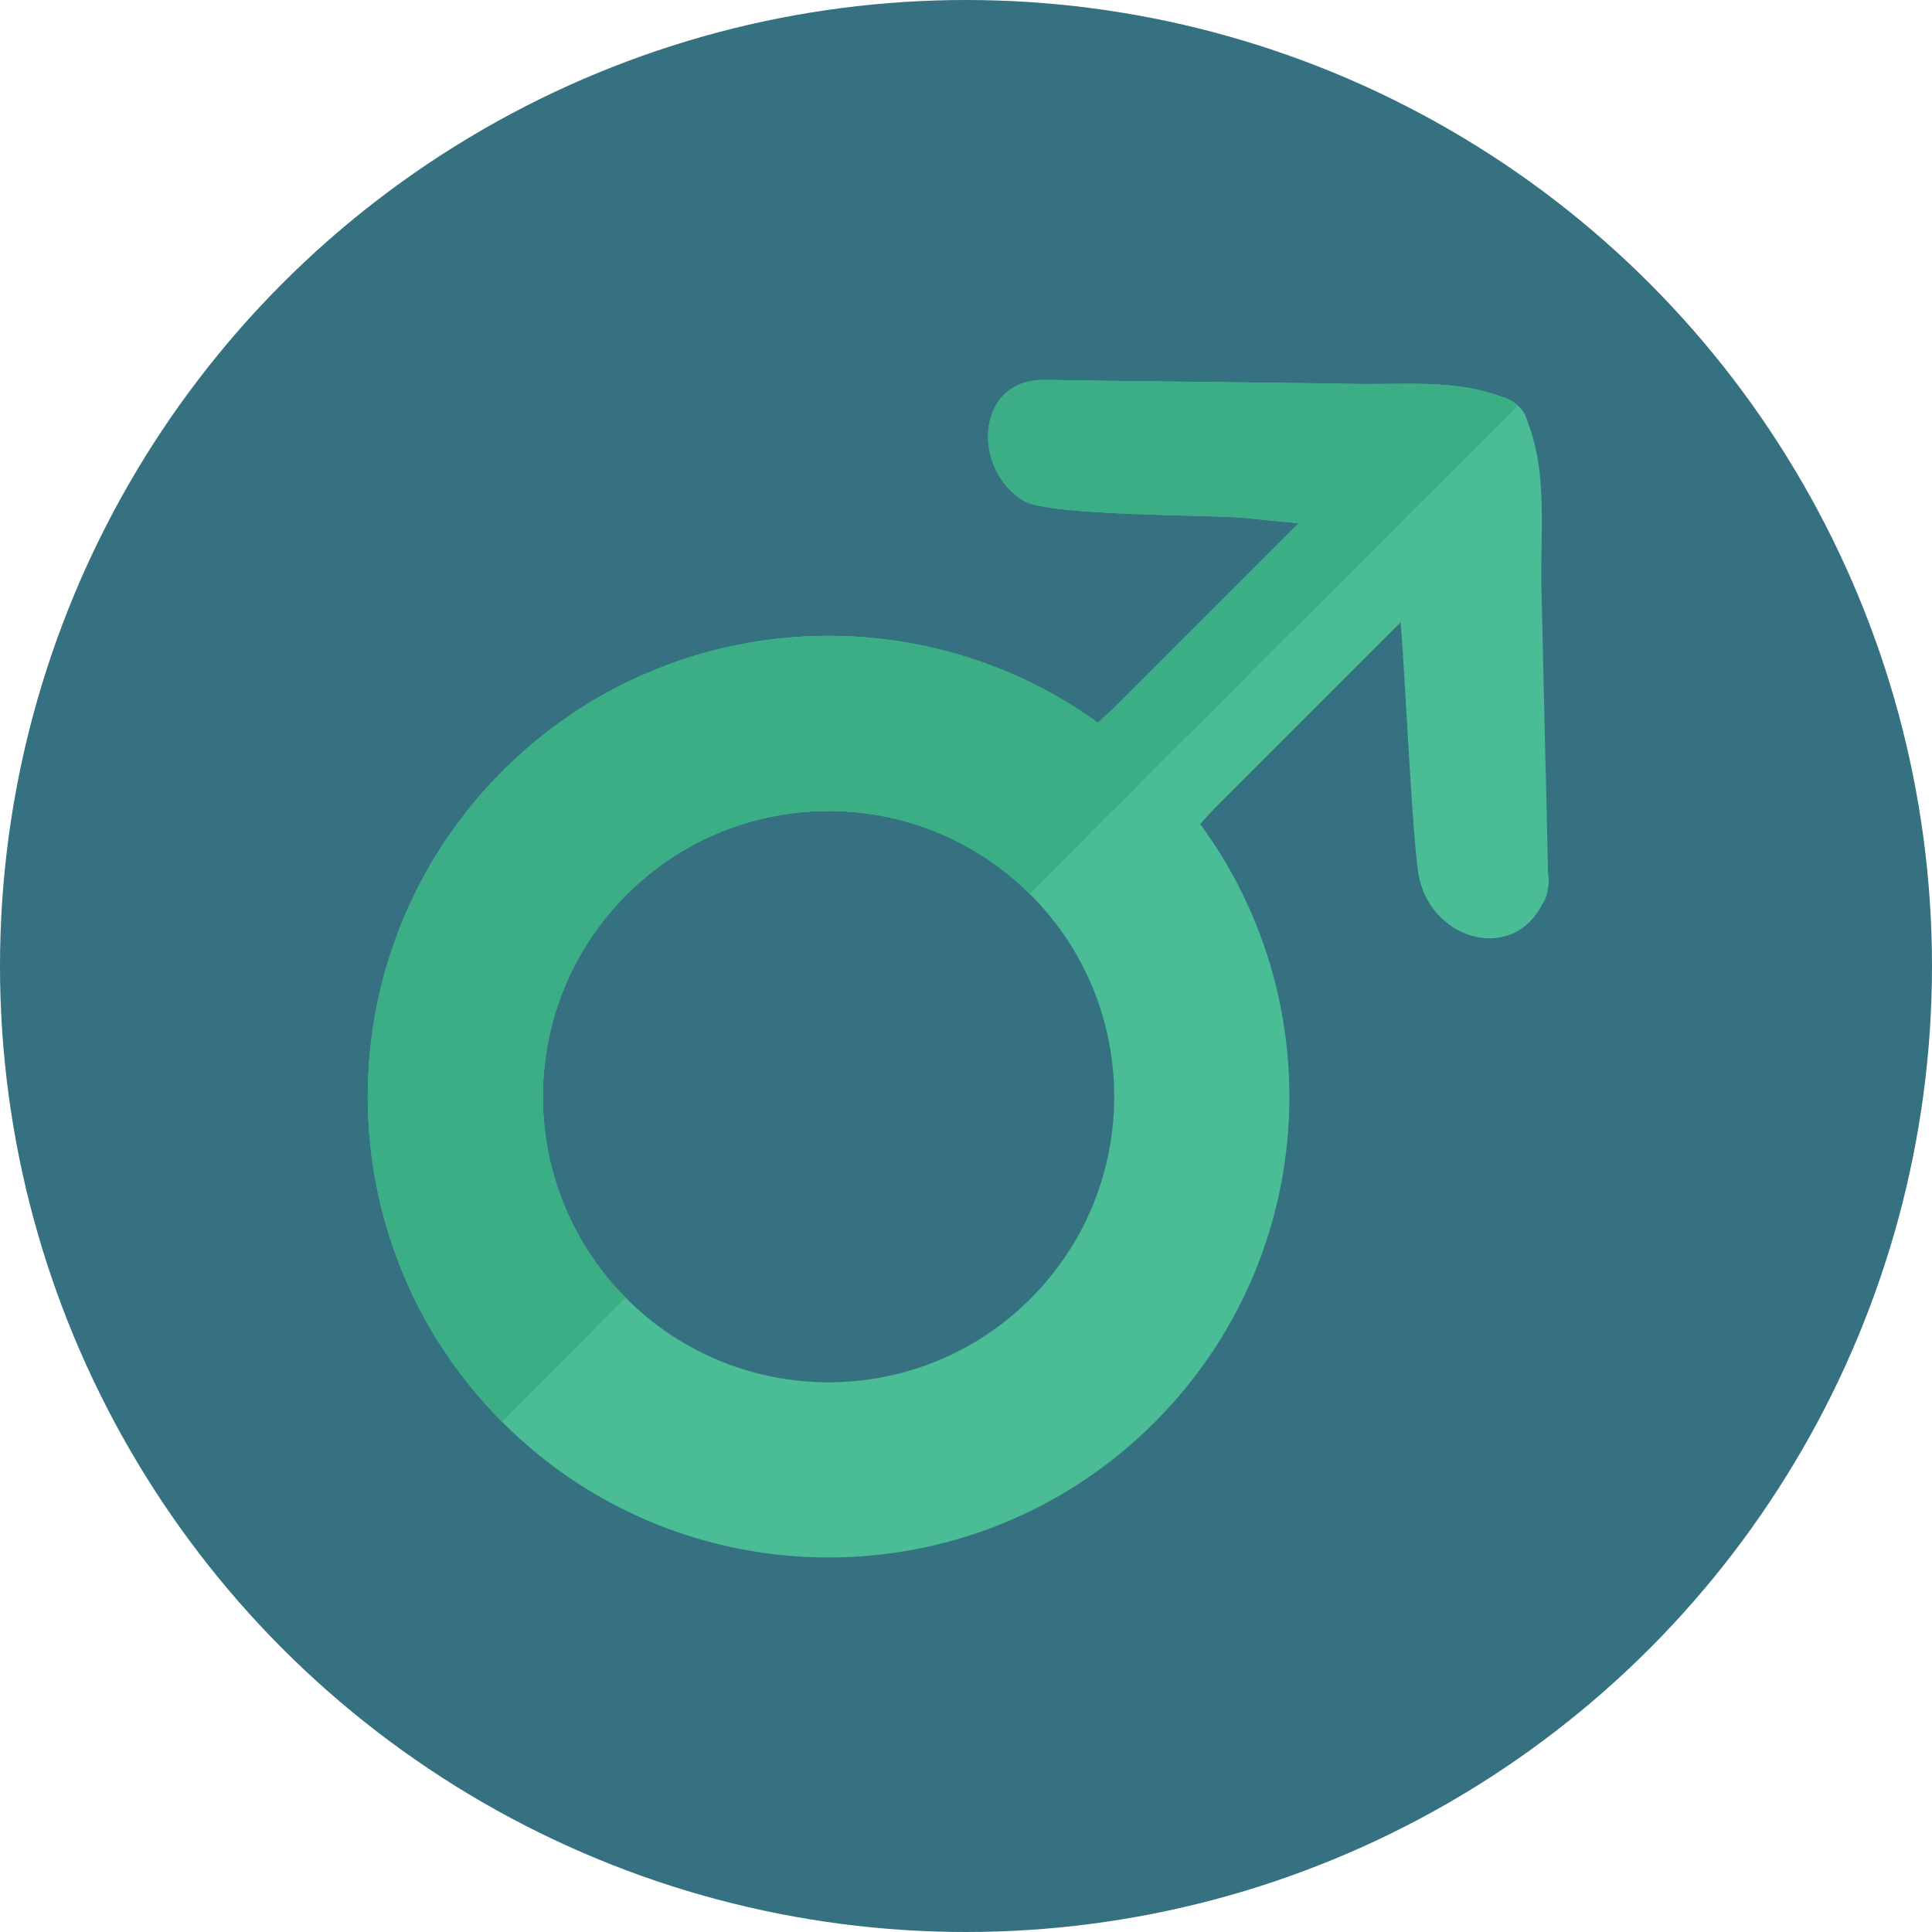
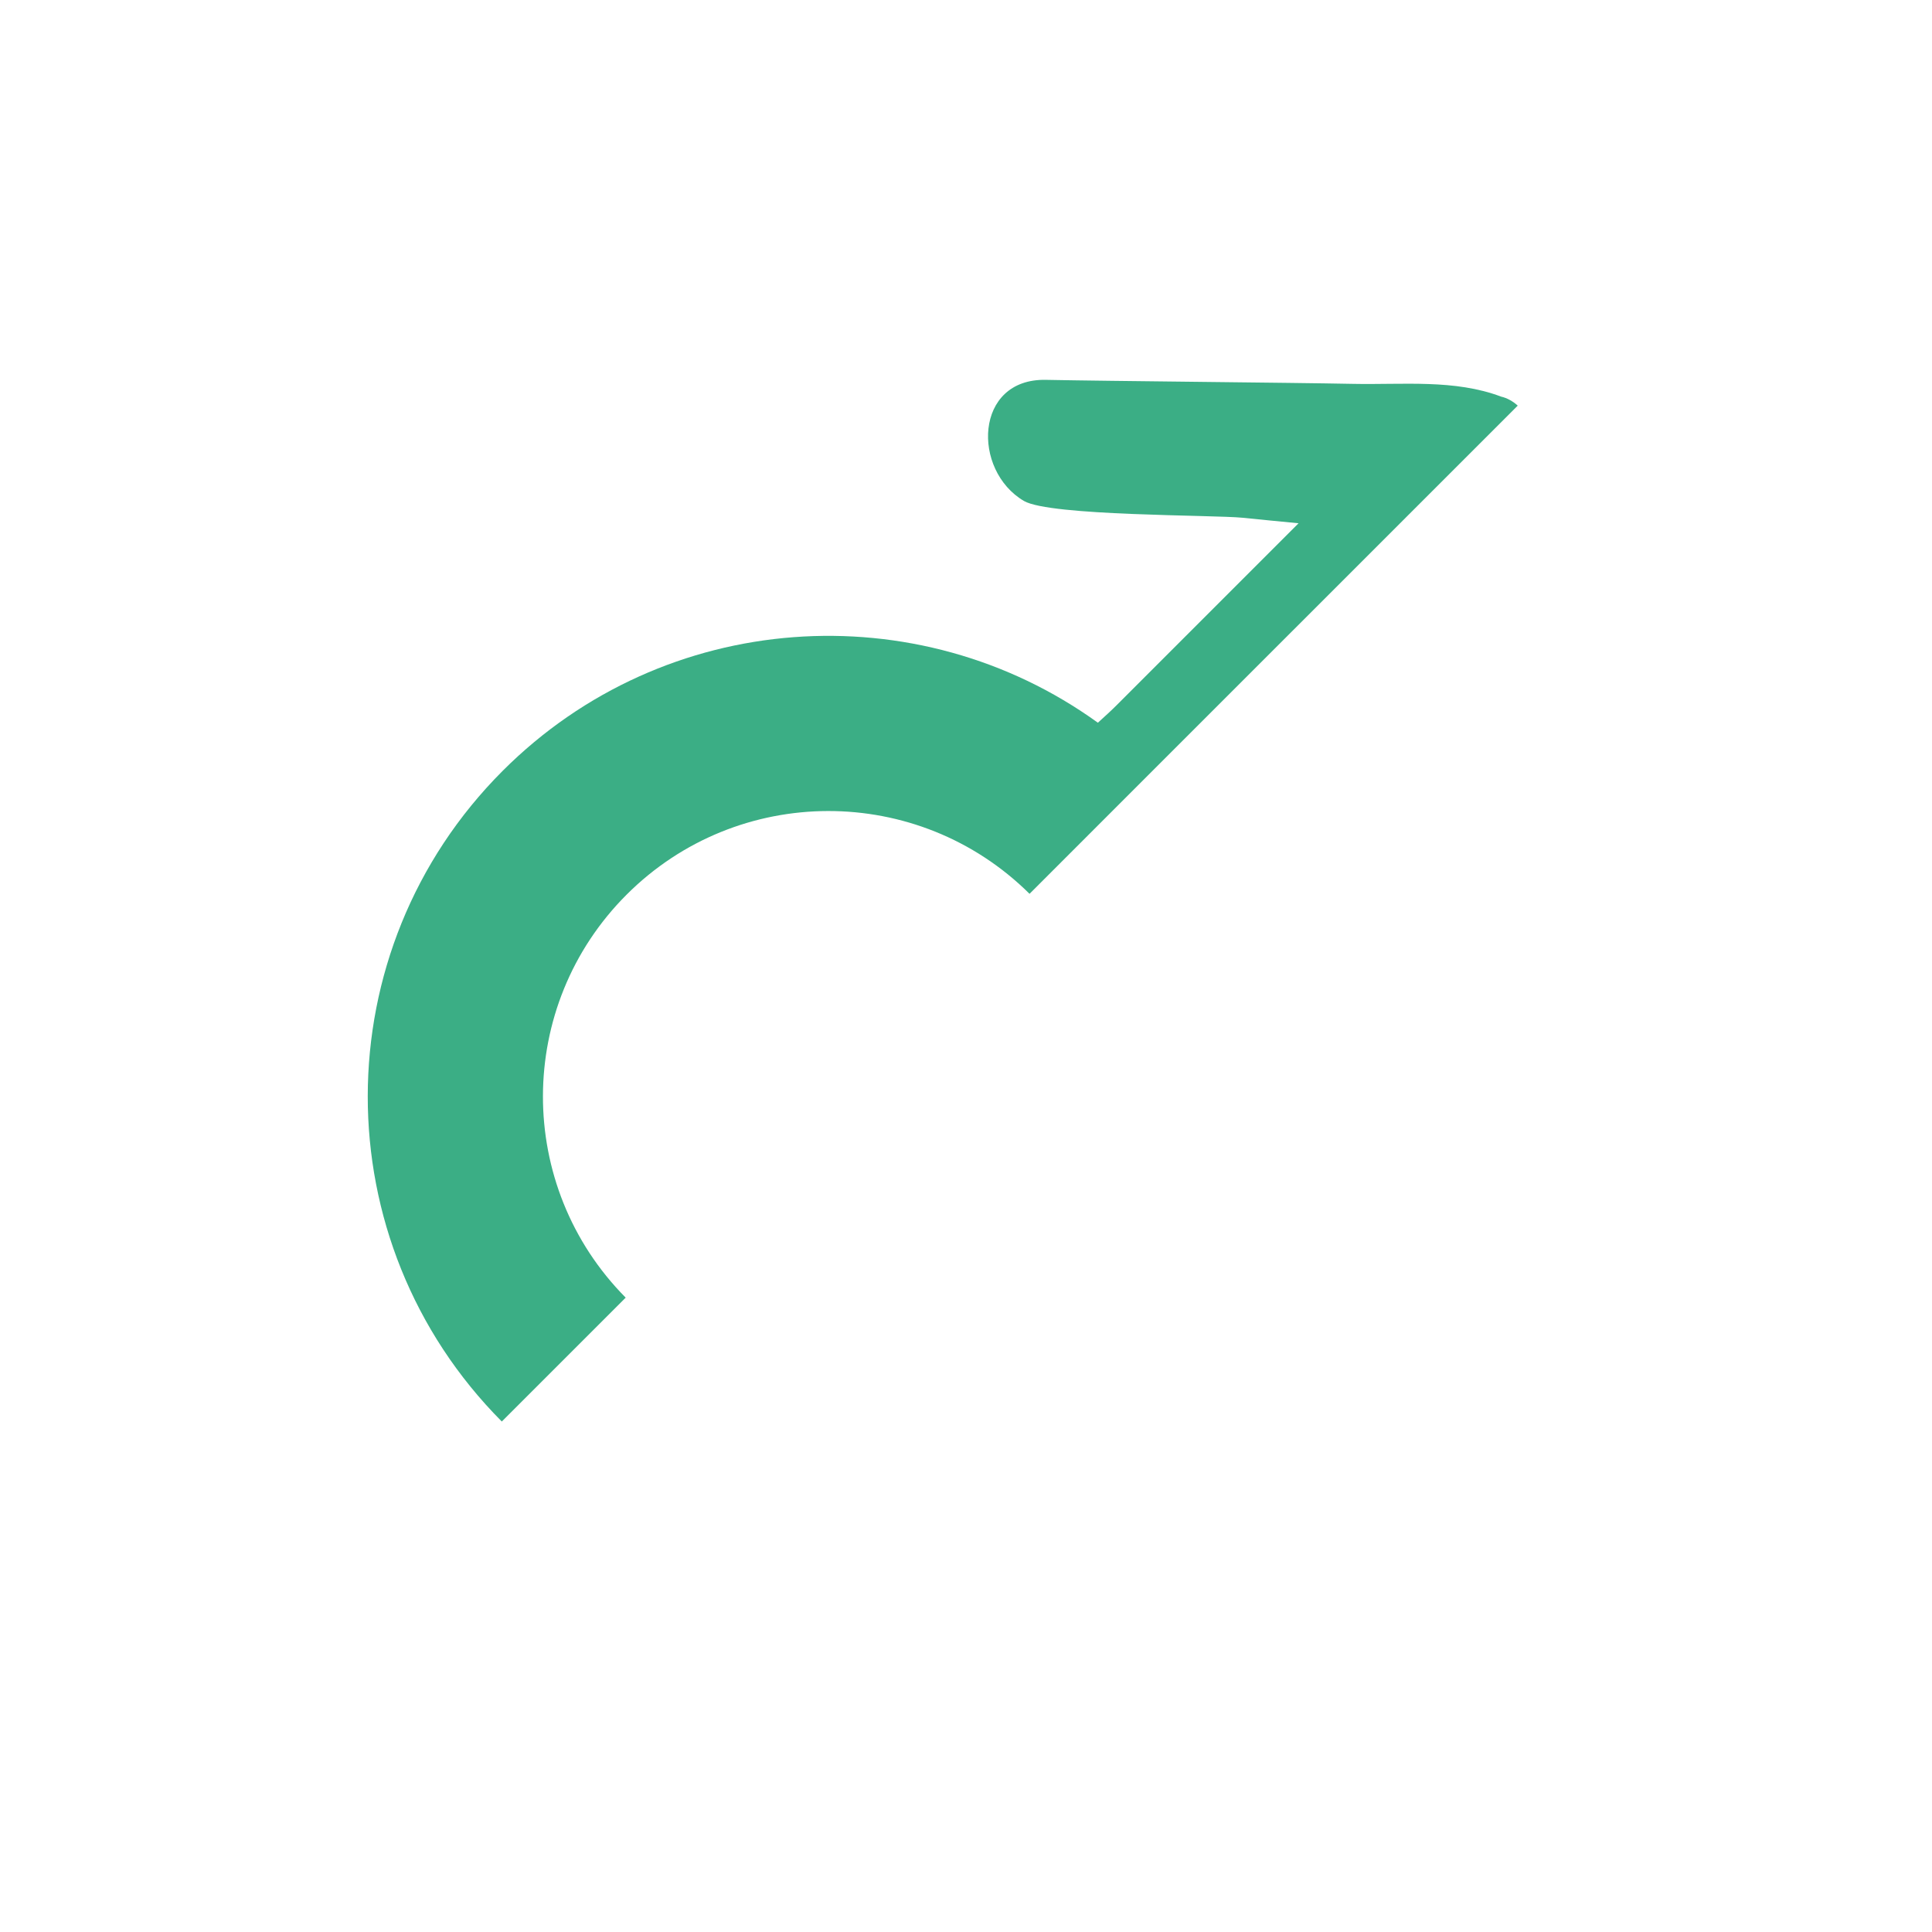
<svg xmlns="http://www.w3.org/2000/svg" height="800px" width="800px" version="1.1" id="Layer_1" viewBox="0 0 473.935 473.935" xml:space="preserve">
-   <circle style="fill:#357180;" cx="236.967" cy="236.967" r="236.967" />
  <g>
-     <path style="fill:#4ABC96;" d="M283.19,189.084c-44.146-44.149-115.719-44.149-159.864,0c-44.153,44.157-44.153,115.726,0,159.875   c44.146,44.142,115.719,44.142,159.864,0C327.339,304.806,327.339,233.237,283.19,189.084z M252.799,318.568   c-27.356,27.364-71.723,27.364-99.09,0c-27.364-27.367-27.364-71.73,0-99.09c27.367-27.367,71.738-27.367,99.09,0   C280.166,246.838,280.166,291.201,252.799,318.568z" />
-     <path style="fill:#4ABC96;" d="M252.732,218.835c16.685,16.67,35.573-10.9,46.024-21.343c9.987-9.987,34.847-34.844,44.842-44.845   c0.924,10.458,2.746,50.937,4.277,61.287c2.443,16.445,22.817,22.582,30.316,8.105c0.778-1.029,1.272-2.324,1.478-3.843   c0.344-1.388,0.348-2.683,0.079-3.832c-0.269-13.549-1.355-57.13-1.635-70.69c-0.254-13.197,1.53-27.562-3.308-39.97   c-0.183-0.696-0.438-1.418-0.804-2.133c-0.98-1.957-3.398-3.746-5.74-4.266c-11.431-4.322-24.093-2.885-36.318-3.136   c-15.188-0.303-60.205-0.681-75.382-0.984c-17.568-0.359-18.17,22.2-5.369,29.714c6.41,3.727,46.529,3.394,53.65,4.116   c4.558,0.471,9.137,0.906,13.71,1.351c-9.923,9.923-34.709,34.713-44.643,44.643C263.474,183.437,236.107,202.199,252.732,218.835z   " />
-   </g>
+     </g>
  <path style="fill:#3BAE85;" d="M368.256,97.301c-11.431-4.322-24.093-2.885-36.318-3.136c-15.188-0.303-60.205-0.681-75.382-0.984  c-17.568-0.359-18.17,22.2-5.369,29.714c6.41,3.727,46.529,3.394,53.65,4.116c4.557,0.471,9.137,0.906,13.71,1.351  c-9.923,9.923-34.709,34.713-44.643,44.643c-1.306,1.306-2.874,2.735-4.587,4.284c-44.183-31.906-106.218-27.985-145.993,11.79  c-44.075,44.078-44.146,115.468-0.228,159.632l30.391-30.387c-27.132-27.382-27.068-71.565,0.217-98.851  c27.293-27.293,71.479-27.356,98.851-0.213l0.307-0.307l30.091-30.095l89.358-89.354C371.163,98.465,369.715,97.623,368.256,97.301z  " />
</svg>